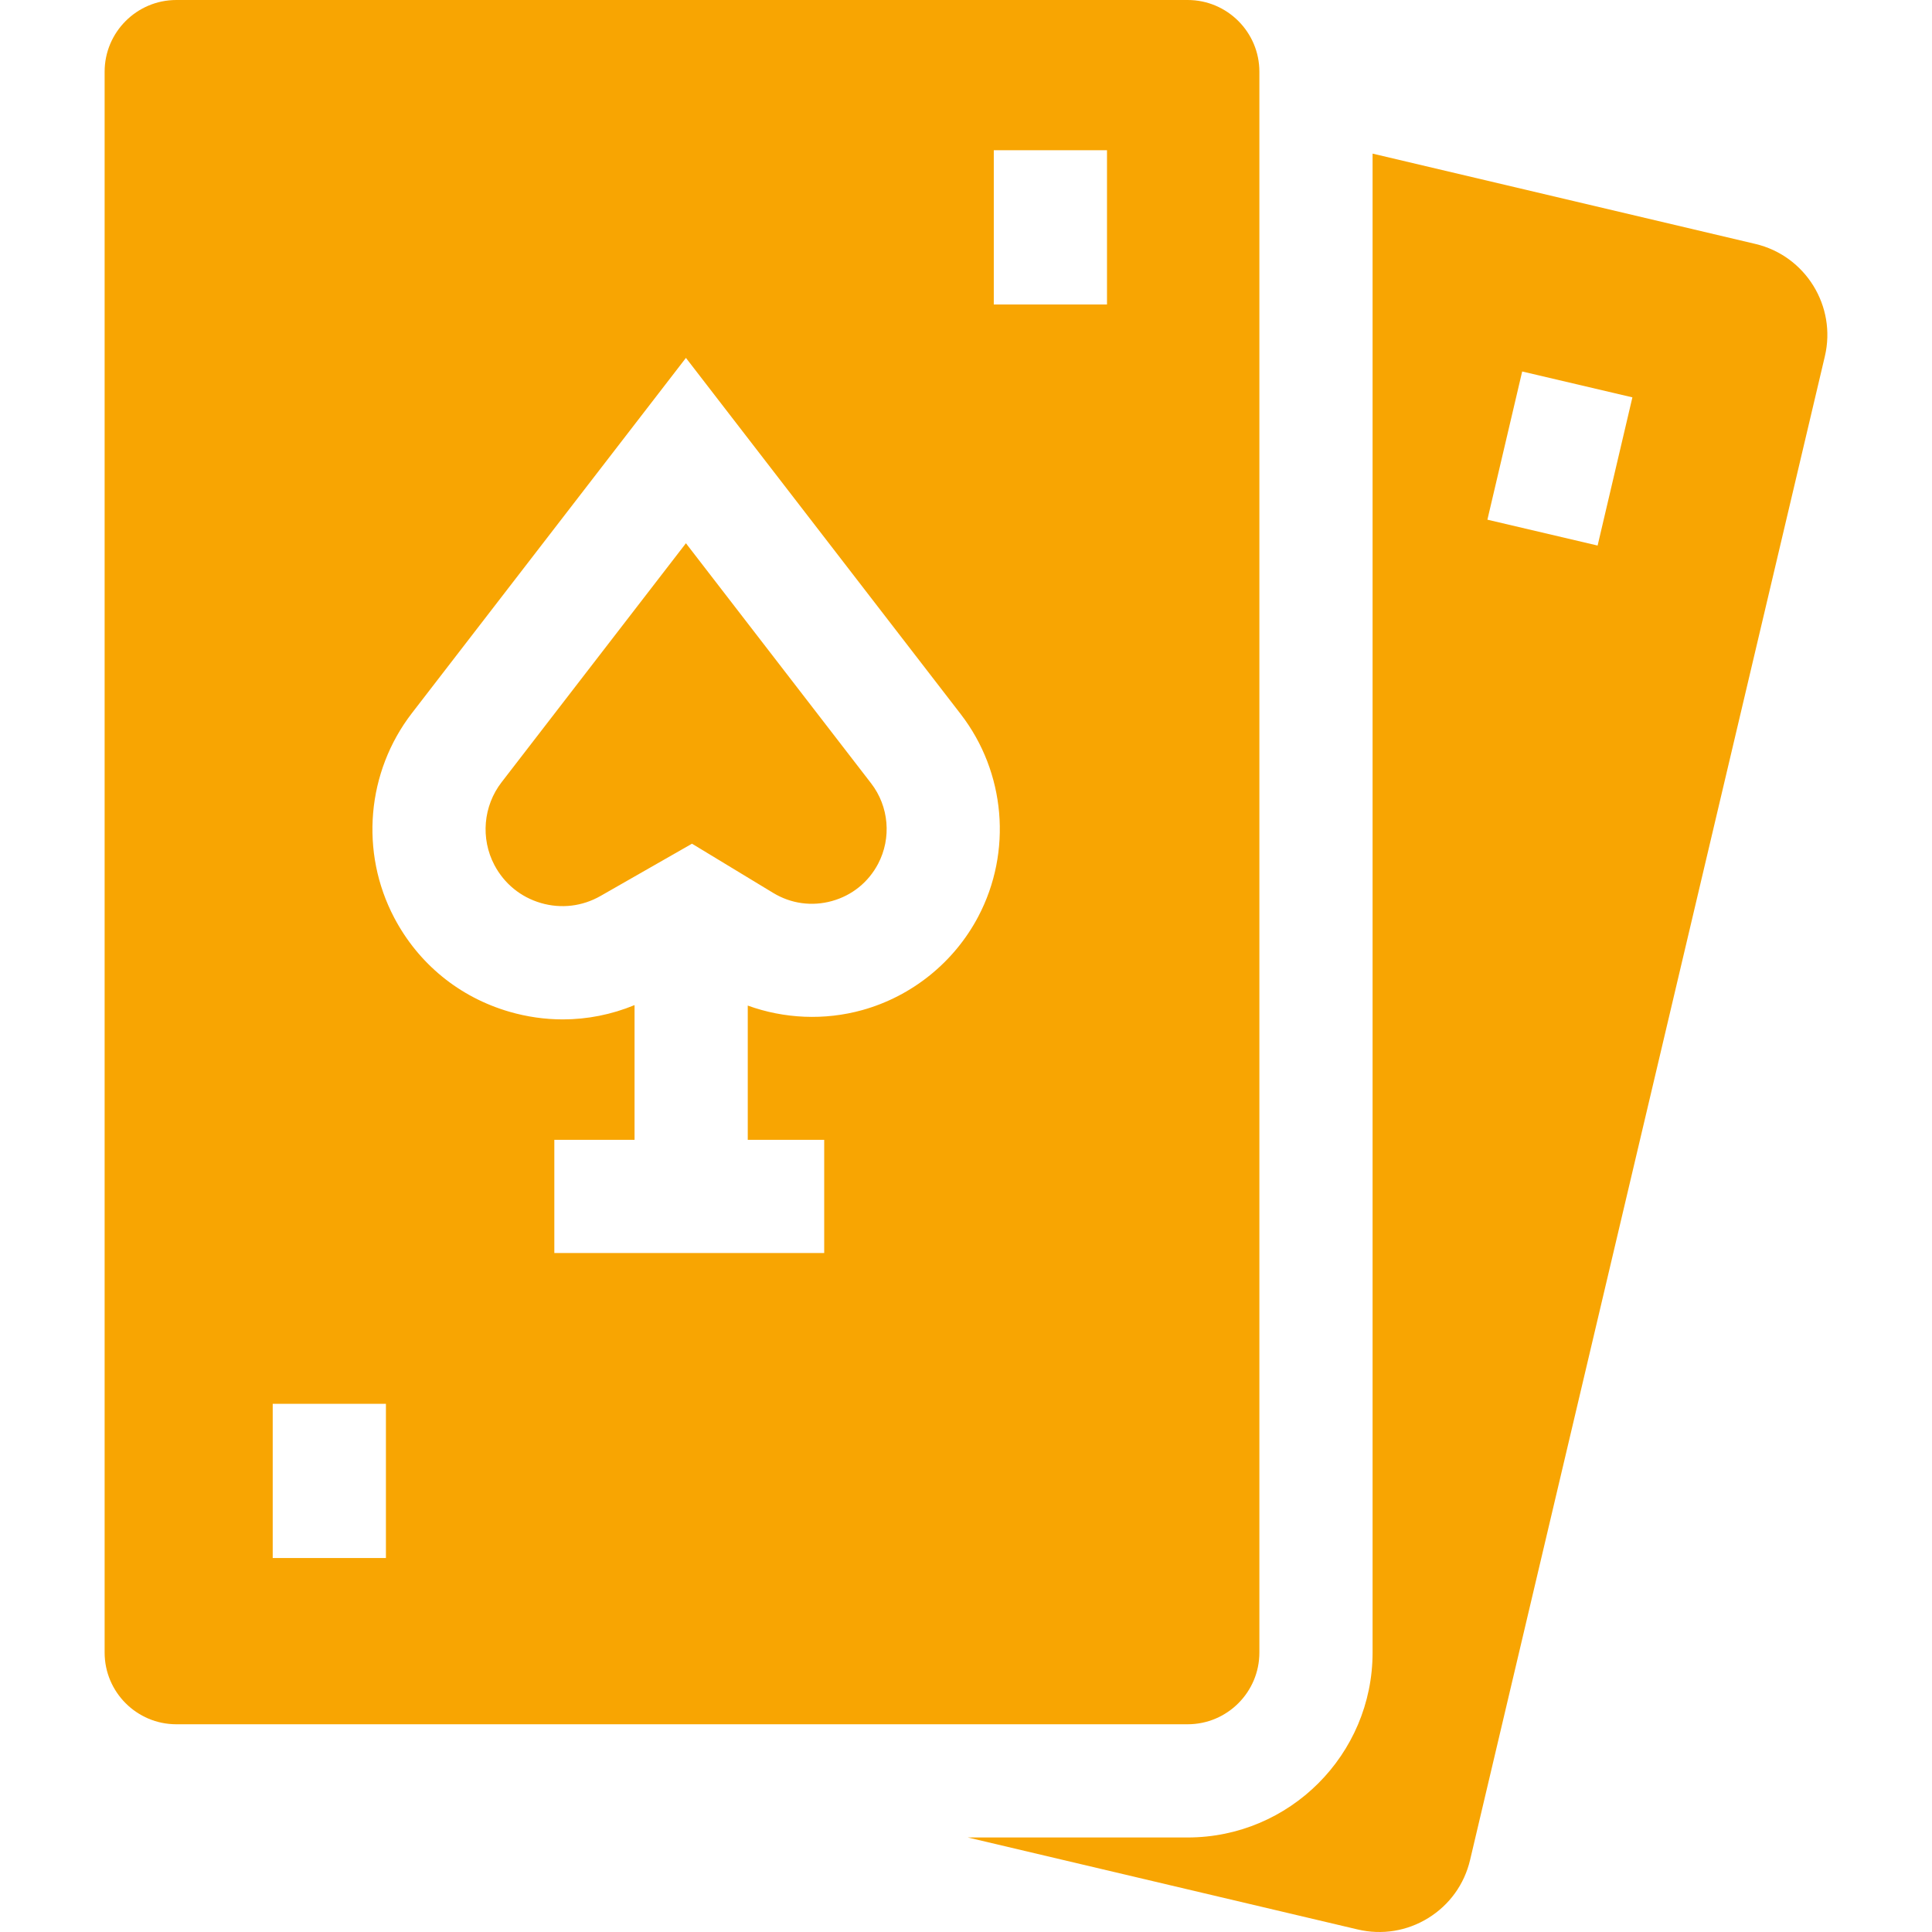
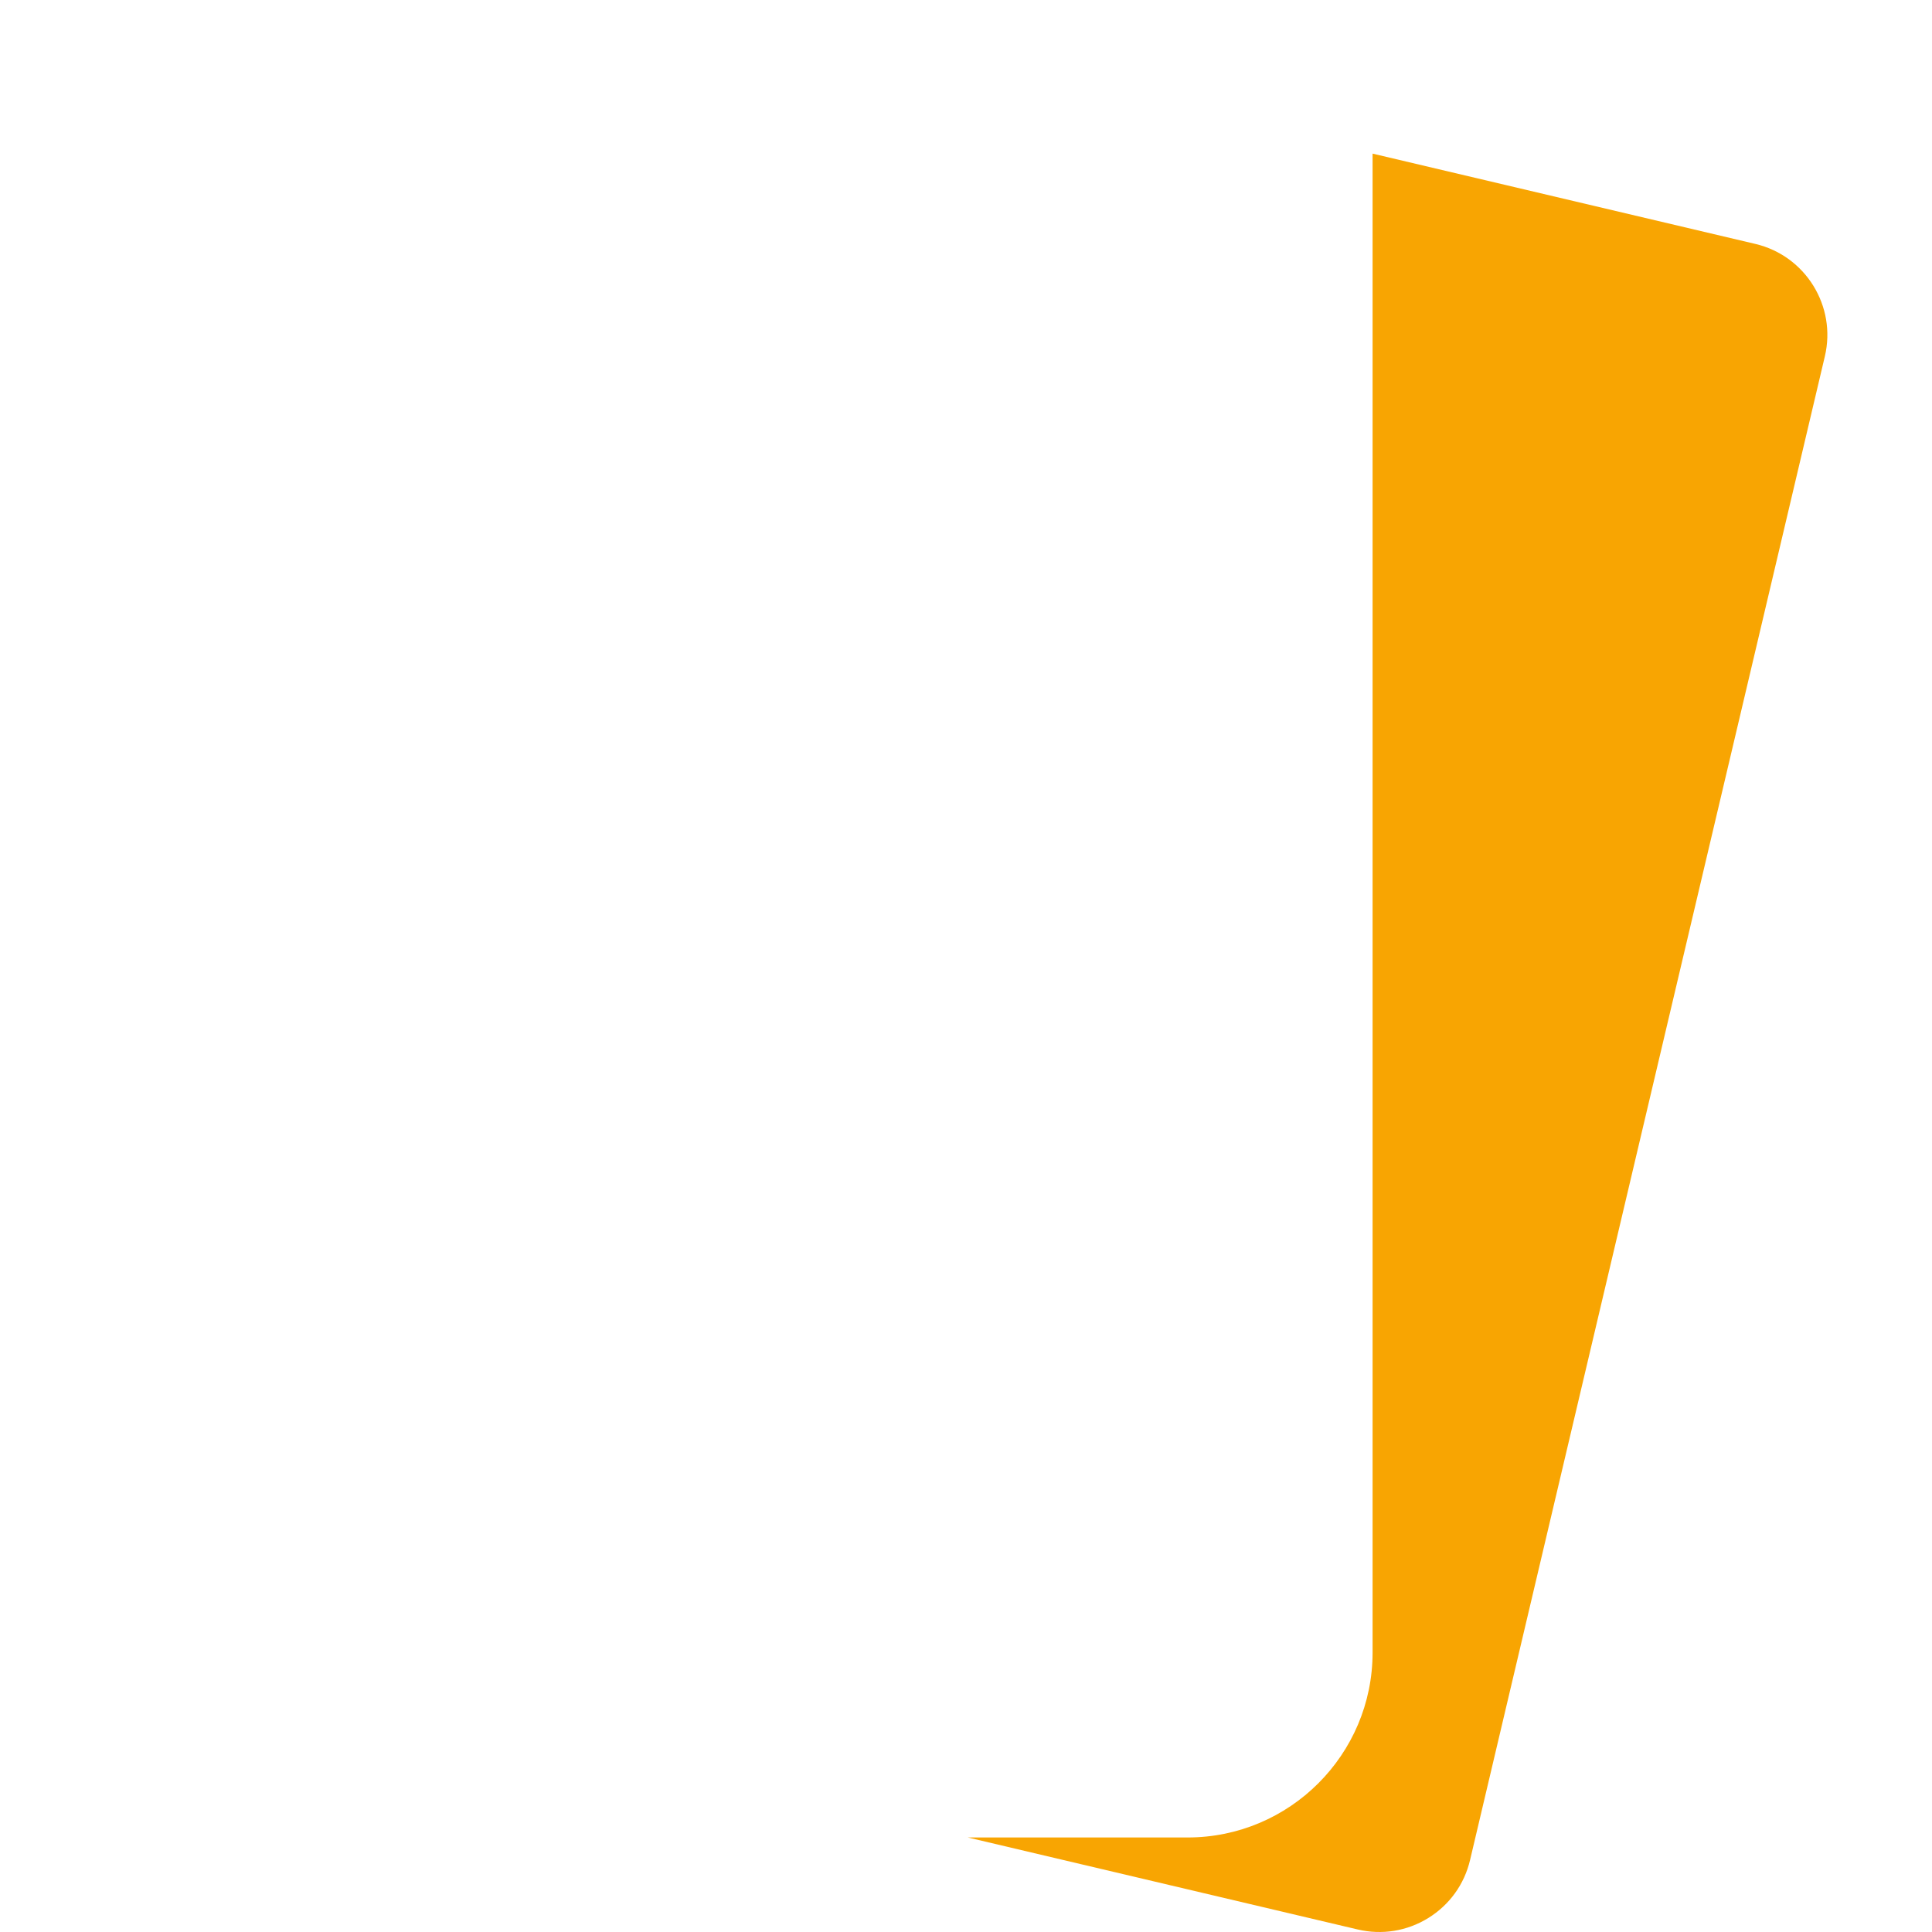
<svg xmlns="http://www.w3.org/2000/svg" id="Capa_1" enable-background="new 0 0 511.99 511.99" height="512" viewBox="0 0 511.99 511.99" width="512">
  <style type="text/css">path{fill:#f8a502;}</style>
  <g id="XMLID_432_">
-     <path id="XMLID_438_" d="m465.192 64.645-101.45-23.935v397.229c0 27.02-21.981 49.001-49.001 49.001h-58.27l103.331 24.38c6.433 1.519 13.076.439 18.7-3.036 5.623-3.477 9.557-8.935 11.074-15.37l94.021-398.492c3.136-13.285-5.122-26.643-18.405-29.777zm-41.816 79.927-29.207-6.854 9.217-39.272 29.207 6.854z" />
-     <path id="XMLID_449_" d="m143.345 239.303c5.353 1.562 10.966.896 15.804-1.871l24.232-13.848 21.523 13.046c4.718 2.859 10.245 3.621 15.563 2.147 5.318-1.476 9.662-4.978 12.232-9.86 3.599-6.837 2.875-15.208-1.844-21.325l-49.081-63.628-48.861 63.343c-4.853 6.29-5.597 14.898-1.896 21.929 2.599 4.932 6.977 8.508 12.328 10.067z" />
-     <path id="XMLID_460_" d="m314.741 456.939c10.478 0 19.001-8.523 19.001-19.001v-418.936c0-10.478-8.523-19.002-19.001-19.002h-268.012c-10.477 0-19.002 8.524-19.002 19.002v418.937c0 10.478 8.524 19.001 19.002 19.001h268.012zm-51.381-417.123h30v40.867h-30zm-154.199 149.166 72.615-94.136 72.835 94.421c11.866 15.383 13.687 36.432 4.637 53.624-6.37 12.101-17.581 21.137-30.758 24.793-10.018 2.779-20.663 2.299-30.332-1.202v35.578h20.26v30h-71.517v-30h21.257v-35.703c-6.082 2.513-12.52 3.789-19.019 3.789-4.734 0-9.499-.676-14.186-2.041-13.234-3.856-24.06-12.697-30.481-24.896-9.151-17.385-7.311-38.67 4.689-54.227zm-36.889 183.03h30v40.867h-30z" />
+     <path id="XMLID_438_" d="m465.192 64.645-101.45-23.935v397.229c0 27.02-21.981 49.001-49.001 49.001h-58.27l103.331 24.38c6.433 1.519 13.076.439 18.7-3.036 5.623-3.477 9.557-8.935 11.074-15.37l94.021-398.492c3.136-13.285-5.122-26.643-18.405-29.777zz" />
  </g>
</svg>